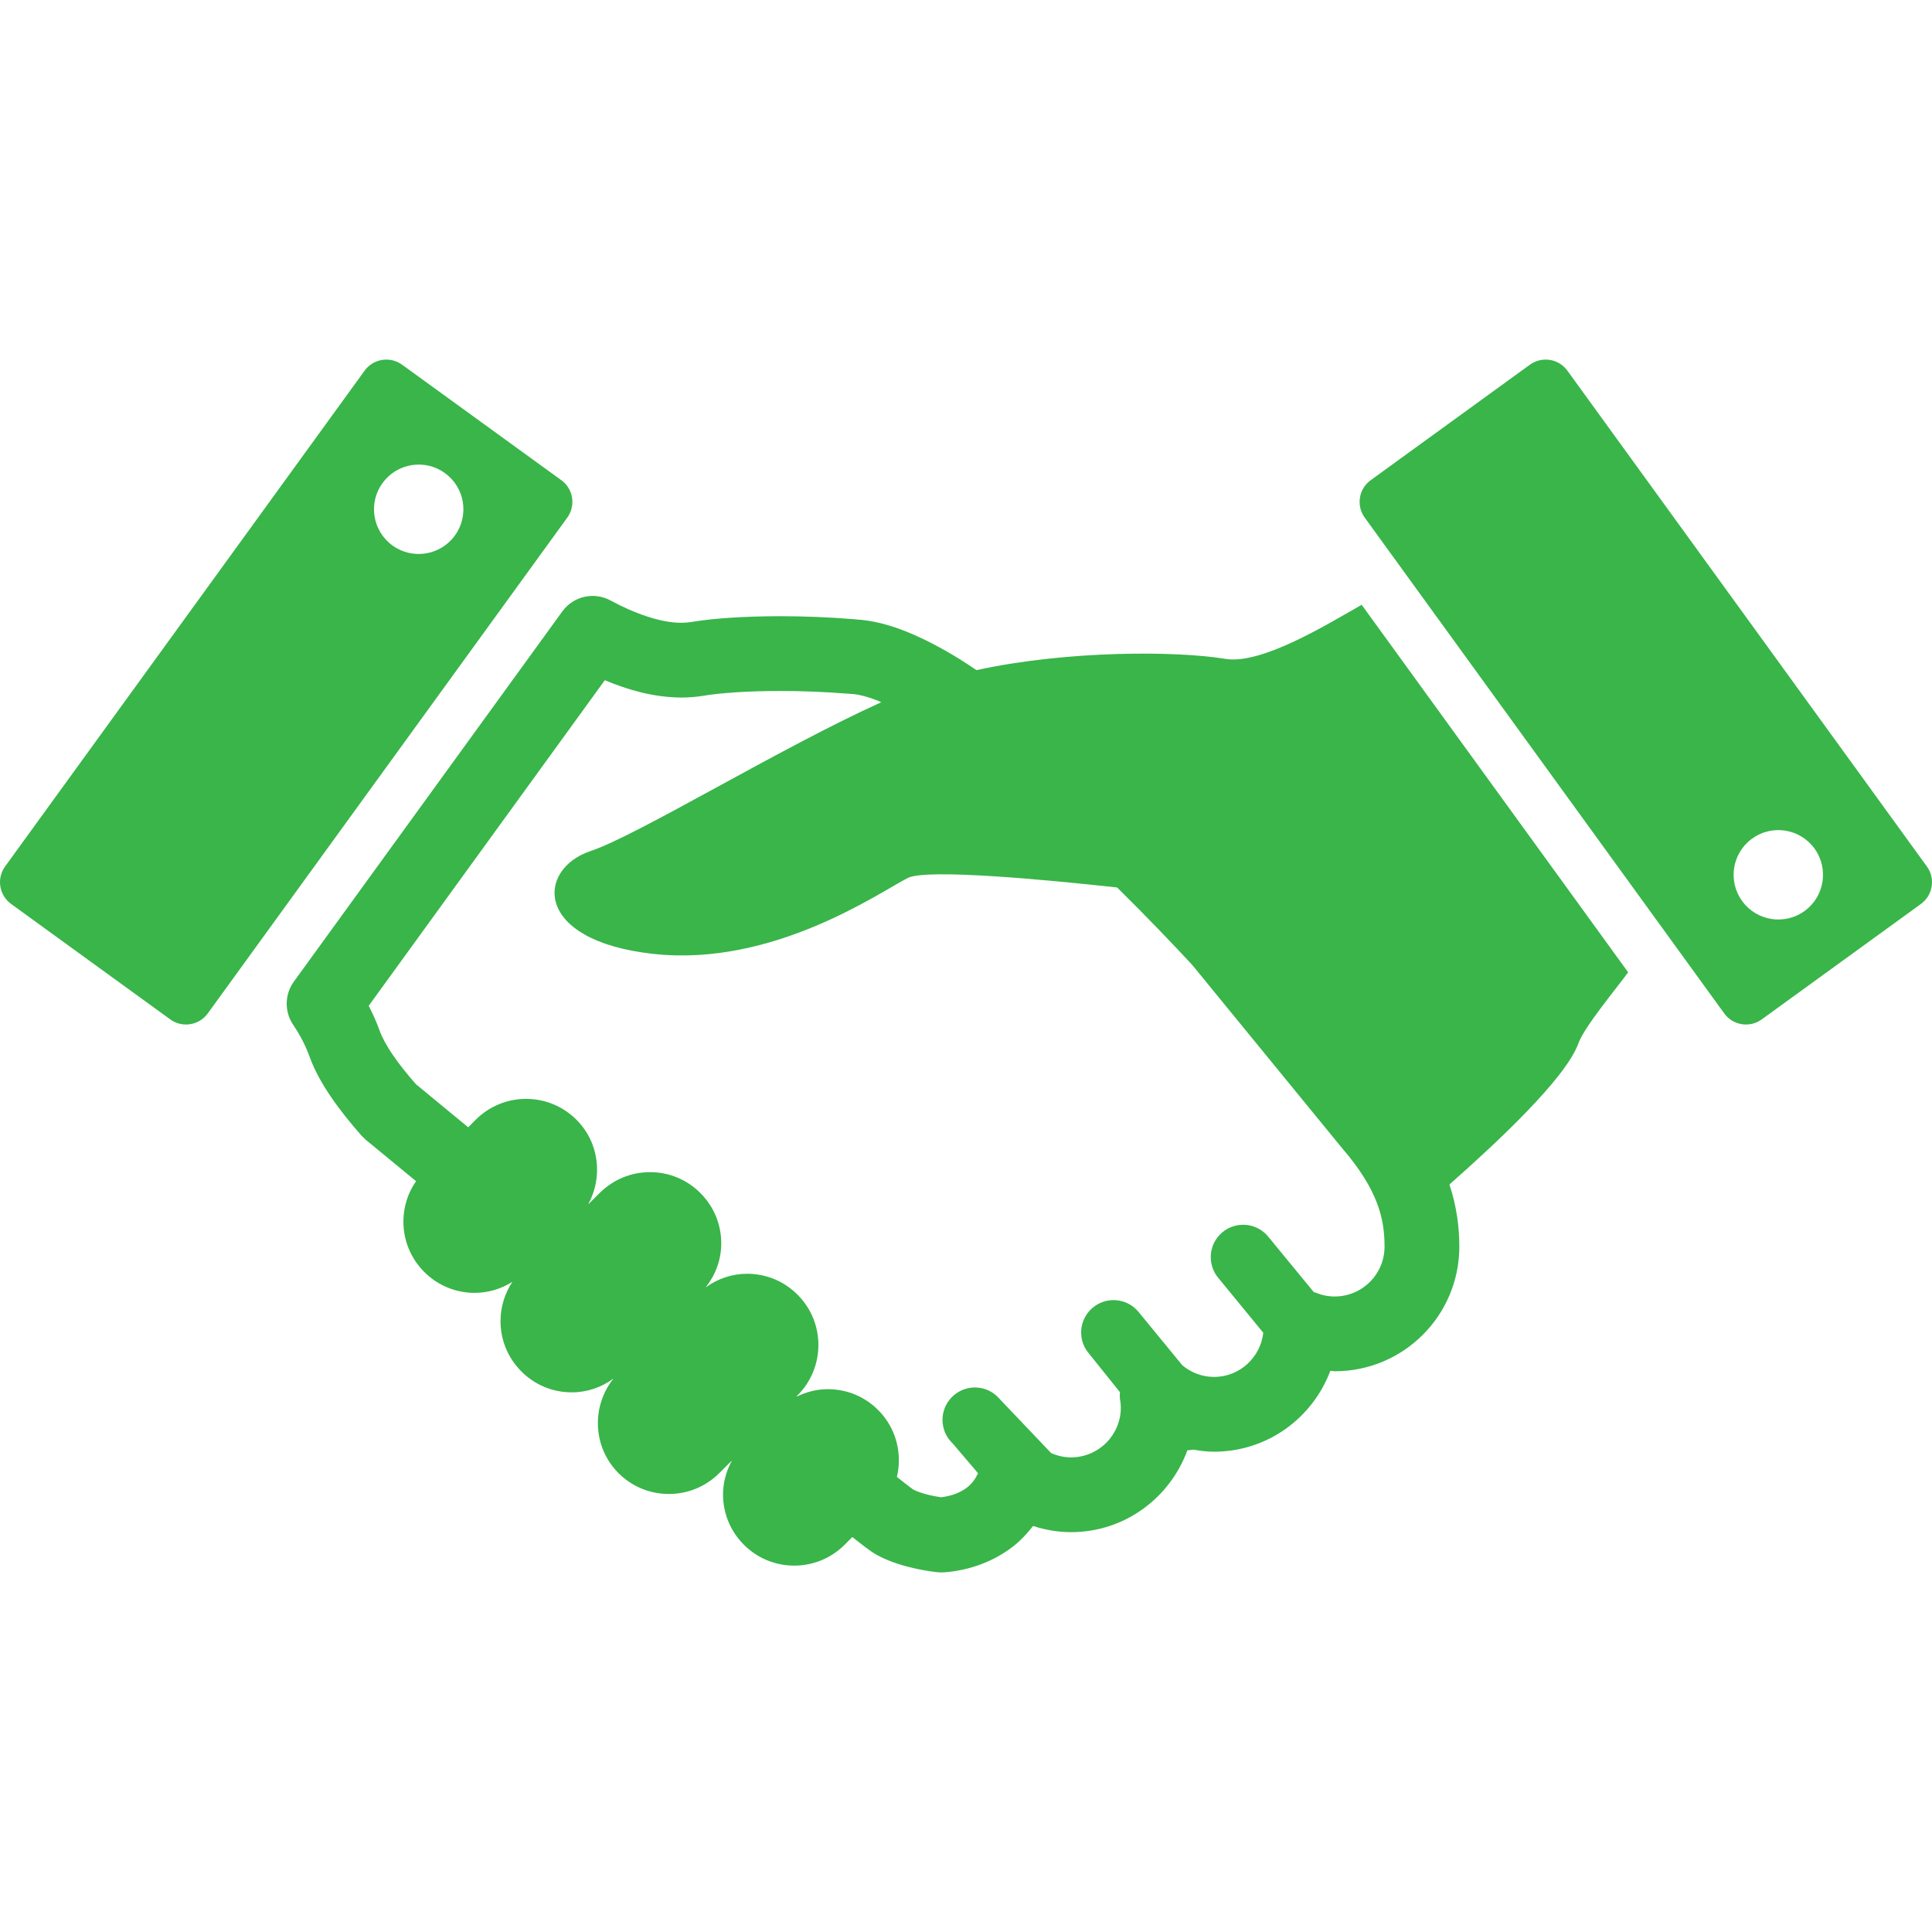
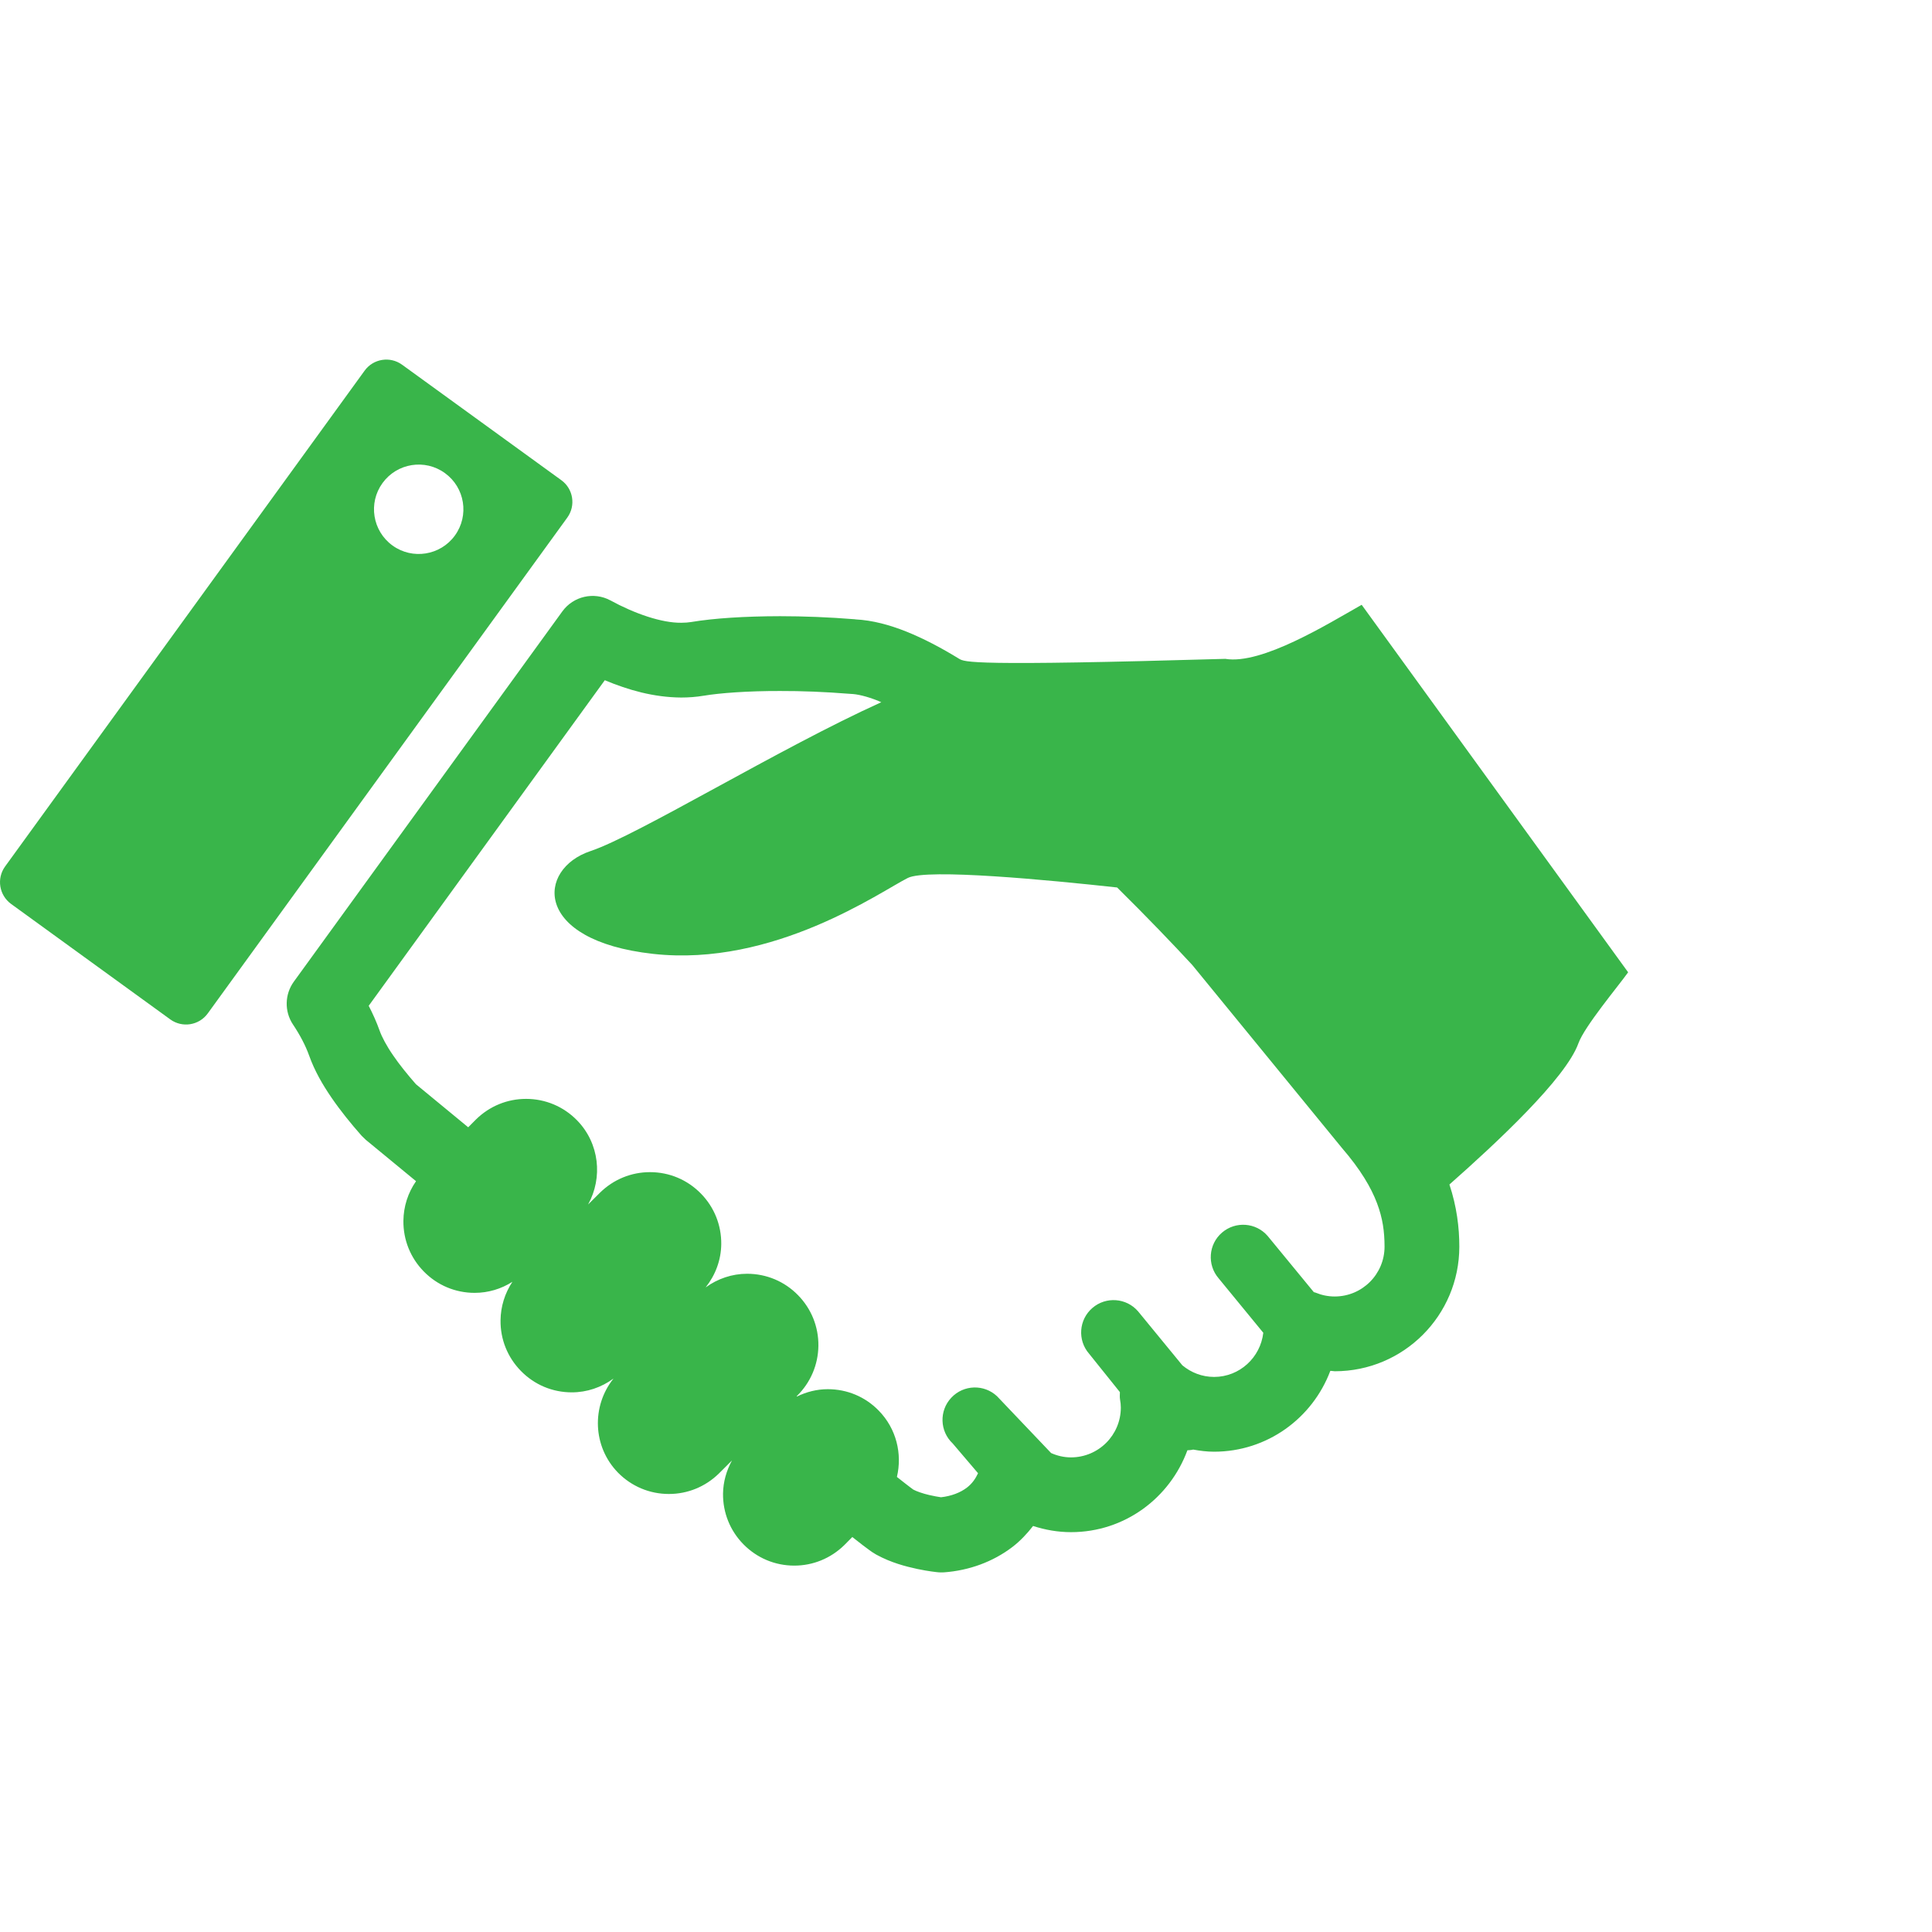
<svg xmlns="http://www.w3.org/2000/svg" width="50" height="50" viewBox="0 0 50 50" fill="none">
  <g clip-path="url(#clip0_4488_2066)">
-     <path d="M31.71 17.051C30.481 16.846 27.652 16.824 25.271 17.343C25.119 17.242 24.966 17.138 24.815 17.045C24.355 16.763 23.903 16.525 23.455 16.345C23.02 16.172 22.586 16.053 22.133 16.029V16.027C21.453 15.972 20.794 15.947 20.188 15.947C19.265 15.949 18.477 16 17.893 16.097H17.896C17.815 16.11 17.727 16.117 17.631 16.117C17.126 16.123 16.428 15.883 15.795 15.537C15.368 15.309 14.839 15.43 14.554 15.822L7.603 25.407C7.367 25.734 7.358 26.176 7.581 26.512C7.758 26.776 7.905 27.051 8.003 27.325C8.142 27.713 8.345 28.065 8.579 28.407C8.813 28.748 9.081 29.079 9.36 29.395L9.469 29.5C9.469 29.5 9.97 29.913 10.767 30.569C10.559 30.868 10.444 31.222 10.44 31.595C10.435 32.087 10.622 32.552 10.966 32.904C11.316 33.262 11.784 33.459 12.284 33.459C12.635 33.459 12.97 33.358 13.261 33.173C13.066 33.468 12.958 33.81 12.954 34.17C12.948 34.662 13.135 35.127 13.48 35.479C13.829 35.837 14.297 36.034 14.798 36.034C15.191 36.034 15.563 35.906 15.877 35.677C15.306 36.393 15.337 37.438 15.993 38.111C16.343 38.467 16.811 38.664 17.31 38.664H17.311C17.796 38.664 18.254 38.477 18.603 38.136L18.943 37.797C18.801 38.059 18.716 38.349 18.712 38.655C18.707 39.147 18.893 39.612 19.238 39.964C19.588 40.321 20.056 40.518 20.556 40.518C21.04 40.518 21.498 40.331 21.85 39.988L22.058 39.778C22.161 39.859 22.256 39.933 22.333 39.993C22.397 40.04 22.451 40.081 22.5 40.117L22.573 40.169L22.677 40.233C23.067 40.446 23.439 40.539 23.736 40.604C23.884 40.635 24.01 40.656 24.104 40.669L24.219 40.684L24.255 40.688L24.268 40.689L24.277 40.69L24.286 40.691L24.298 40.692C24.309 40.692 24.304 40.693 24.363 40.694L24.433 40.692C25.082 40.644 25.697 40.42 26.202 40.035C26.403 39.881 26.578 39.695 26.736 39.492C27.047 39.593 27.376 39.652 27.718 39.652C29.108 39.652 30.277 38.766 30.73 37.533C30.78 37.53 30.83 37.528 30.88 37.515C31.056 37.547 31.235 37.57 31.42 37.57C32.799 37.569 33.966 36.7 34.426 35.484C34.429 35.481 34.432 35.48 34.435 35.477L34.544 35.488C36.325 35.488 37.766 34.045 37.767 32.265C37.768 31.77 37.7 31.223 37.511 30.655C38.734 29.575 40.525 27.906 40.849 27.001C41.005 26.565 41.882 25.52 42.136 25.163L35.24 15.652C34.36 16.15 32.653 17.209 31.71 17.051ZM35.832 32.264C35.831 32.976 35.255 33.552 34.544 33.553C34.367 33.553 34.203 33.518 34.049 33.454C34.034 33.447 34.018 33.446 34.002 33.441L32.807 31.987C32.505 31.637 31.976 31.598 31.625 31.9C31.274 32.202 31.236 32.732 31.538 33.083L32.694 34.492C32.62 35.132 32.082 35.634 31.421 35.635C31.107 35.634 30.828 35.523 30.6 35.335L29.453 33.937C29.151 33.587 28.621 33.548 28.271 33.85C27.92 34.152 27.881 34.682 28.184 35.032L28.983 36.028C28.982 36.09 28.976 36.152 28.986 36.214C29 36.292 29.007 36.363 29.007 36.428C29.006 37.141 28.43 37.716 27.718 37.717C27.532 37.717 27.361 37.675 27.203 37.605L25.805 36.136C25.468 35.818 24.937 35.834 24.62 36.172C24.302 36.509 24.319 37.041 24.656 37.357L25.312 38.127C25.246 38.268 25.159 38.395 25.025 38.498C24.855 38.629 24.62 38.719 24.353 38.749C24.275 38.737 24.169 38.72 24.043 38.69C23.887 38.654 23.722 38.597 23.637 38.551C23.607 38.53 23.532 38.474 23.422 38.388C23.36 38.34 23.29 38.286 23.212 38.223C23.353 37.628 23.201 36.976 22.741 36.506C22.392 36.148 21.924 35.952 21.423 35.952C21.142 35.952 20.872 36.021 20.625 36.142L20.617 36.136L20.626 36.126C20.977 35.781 21.174 35.321 21.18 34.828C21.185 34.336 20.998 33.871 20.653 33.519C20.304 33.162 19.835 32.965 19.335 32.965C18.945 32.965 18.574 33.092 18.262 33.318C18.515 32.999 18.661 32.612 18.666 32.199C18.671 31.706 18.484 31.241 18.14 30.89C17.79 30.532 17.322 30.335 16.822 30.335C16.338 30.335 15.88 30.522 15.531 30.863L15.22 31.172C15.604 30.478 15.515 29.588 14.933 28.993C14.583 28.636 14.114 28.439 13.614 28.439C13.13 28.439 12.672 28.626 12.322 28.968L12.117 29.174C11.971 29.053 11.827 28.936 11.701 28.831C11.225 28.44 10.897 28.169 10.765 28.06C10.543 27.806 10.336 27.551 10.175 27.314C10.002 27.064 9.88 26.831 9.825 26.674C9.744 26.447 9.647 26.233 9.542 26.03L15.652 17.604C16.256 17.857 16.917 18.047 17.63 18.052C17.82 18.052 18.015 18.038 18.212 18.005H18.214C18.621 17.936 19.346 17.881 20.188 17.883C20.742 17.881 21.352 17.905 21.976 17.955L22.019 17.958C22.172 17.962 22.427 18.016 22.737 18.142L22.807 18.174C20.197 19.352 16.498 21.62 15.282 22.026C13.894 22.488 13.778 24.34 16.901 24.686C20.025 25.034 22.801 23.066 23.495 22.721C23.993 22.471 27.158 22.776 28.911 22.968C29.684 23.731 30.362 24.439 30.856 24.974L34.706 29.681L34.722 29.701C35.216 30.272 35.484 30.735 35.635 31.133C35.786 31.531 35.831 31.874 35.832 32.264Z" fill="#39B54A" />
-     <path d="M49.867 22.424L40.564 9.593C40.339 9.282 39.905 9.214 39.594 9.438L35.474 12.427C35.163 12.651 35.094 13.086 35.319 13.396L44.623 26.227C44.848 26.538 45.282 26.607 45.592 26.383L49.714 23.394C50.024 23.168 50.093 22.734 49.867 22.424ZM46.702 23.577C46.185 23.951 45.461 23.836 45.086 23.319C44.711 22.802 44.826 22.079 45.344 21.703C45.861 21.328 46.584 21.444 46.959 21.96C47.334 22.478 47.219 23.202 46.702 23.577Z" fill="#39B54A" />
+     <path d="M31.71 17.051C25.119 17.242 24.966 17.138 24.815 17.045C24.355 16.763 23.903 16.525 23.455 16.345C23.02 16.172 22.586 16.053 22.133 16.029V16.027C21.453 15.972 20.794 15.947 20.188 15.947C19.265 15.949 18.477 16 17.893 16.097H17.896C17.815 16.11 17.727 16.117 17.631 16.117C17.126 16.123 16.428 15.883 15.795 15.537C15.368 15.309 14.839 15.43 14.554 15.822L7.603 25.407C7.367 25.734 7.358 26.176 7.581 26.512C7.758 26.776 7.905 27.051 8.003 27.325C8.142 27.713 8.345 28.065 8.579 28.407C8.813 28.748 9.081 29.079 9.36 29.395L9.469 29.5C9.469 29.5 9.97 29.913 10.767 30.569C10.559 30.868 10.444 31.222 10.44 31.595C10.435 32.087 10.622 32.552 10.966 32.904C11.316 33.262 11.784 33.459 12.284 33.459C12.635 33.459 12.97 33.358 13.261 33.173C13.066 33.468 12.958 33.81 12.954 34.17C12.948 34.662 13.135 35.127 13.48 35.479C13.829 35.837 14.297 36.034 14.798 36.034C15.191 36.034 15.563 35.906 15.877 35.677C15.306 36.393 15.337 37.438 15.993 38.111C16.343 38.467 16.811 38.664 17.31 38.664H17.311C17.796 38.664 18.254 38.477 18.603 38.136L18.943 37.797C18.801 38.059 18.716 38.349 18.712 38.655C18.707 39.147 18.893 39.612 19.238 39.964C19.588 40.321 20.056 40.518 20.556 40.518C21.04 40.518 21.498 40.331 21.85 39.988L22.058 39.778C22.161 39.859 22.256 39.933 22.333 39.993C22.397 40.04 22.451 40.081 22.5 40.117L22.573 40.169L22.677 40.233C23.067 40.446 23.439 40.539 23.736 40.604C23.884 40.635 24.01 40.656 24.104 40.669L24.219 40.684L24.255 40.688L24.268 40.689L24.277 40.69L24.286 40.691L24.298 40.692C24.309 40.692 24.304 40.693 24.363 40.694L24.433 40.692C25.082 40.644 25.697 40.42 26.202 40.035C26.403 39.881 26.578 39.695 26.736 39.492C27.047 39.593 27.376 39.652 27.718 39.652C29.108 39.652 30.277 38.766 30.73 37.533C30.78 37.53 30.83 37.528 30.88 37.515C31.056 37.547 31.235 37.57 31.42 37.57C32.799 37.569 33.966 36.7 34.426 35.484C34.429 35.481 34.432 35.48 34.435 35.477L34.544 35.488C36.325 35.488 37.766 34.045 37.767 32.265C37.768 31.77 37.7 31.223 37.511 30.655C38.734 29.575 40.525 27.906 40.849 27.001C41.005 26.565 41.882 25.52 42.136 25.163L35.24 15.652C34.36 16.15 32.653 17.209 31.71 17.051ZM35.832 32.264C35.831 32.976 35.255 33.552 34.544 33.553C34.367 33.553 34.203 33.518 34.049 33.454C34.034 33.447 34.018 33.446 34.002 33.441L32.807 31.987C32.505 31.637 31.976 31.598 31.625 31.9C31.274 32.202 31.236 32.732 31.538 33.083L32.694 34.492C32.62 35.132 32.082 35.634 31.421 35.635C31.107 35.634 30.828 35.523 30.6 35.335L29.453 33.937C29.151 33.587 28.621 33.548 28.271 33.85C27.92 34.152 27.881 34.682 28.184 35.032L28.983 36.028C28.982 36.09 28.976 36.152 28.986 36.214C29 36.292 29.007 36.363 29.007 36.428C29.006 37.141 28.43 37.716 27.718 37.717C27.532 37.717 27.361 37.675 27.203 37.605L25.805 36.136C25.468 35.818 24.937 35.834 24.62 36.172C24.302 36.509 24.319 37.041 24.656 37.357L25.312 38.127C25.246 38.268 25.159 38.395 25.025 38.498C24.855 38.629 24.62 38.719 24.353 38.749C24.275 38.737 24.169 38.72 24.043 38.69C23.887 38.654 23.722 38.597 23.637 38.551C23.607 38.53 23.532 38.474 23.422 38.388C23.36 38.34 23.29 38.286 23.212 38.223C23.353 37.628 23.201 36.976 22.741 36.506C22.392 36.148 21.924 35.952 21.423 35.952C21.142 35.952 20.872 36.021 20.625 36.142L20.617 36.136L20.626 36.126C20.977 35.781 21.174 35.321 21.18 34.828C21.185 34.336 20.998 33.871 20.653 33.519C20.304 33.162 19.835 32.965 19.335 32.965C18.945 32.965 18.574 33.092 18.262 33.318C18.515 32.999 18.661 32.612 18.666 32.199C18.671 31.706 18.484 31.241 18.14 30.89C17.79 30.532 17.322 30.335 16.822 30.335C16.338 30.335 15.88 30.522 15.531 30.863L15.22 31.172C15.604 30.478 15.515 29.588 14.933 28.993C14.583 28.636 14.114 28.439 13.614 28.439C13.13 28.439 12.672 28.626 12.322 28.968L12.117 29.174C11.971 29.053 11.827 28.936 11.701 28.831C11.225 28.44 10.897 28.169 10.765 28.06C10.543 27.806 10.336 27.551 10.175 27.314C10.002 27.064 9.88 26.831 9.825 26.674C9.744 26.447 9.647 26.233 9.542 26.03L15.652 17.604C16.256 17.857 16.917 18.047 17.63 18.052C17.82 18.052 18.015 18.038 18.212 18.005H18.214C18.621 17.936 19.346 17.881 20.188 17.883C20.742 17.881 21.352 17.905 21.976 17.955L22.019 17.958C22.172 17.962 22.427 18.016 22.737 18.142L22.807 18.174C20.197 19.352 16.498 21.62 15.282 22.026C13.894 22.488 13.778 24.34 16.901 24.686C20.025 25.034 22.801 23.066 23.495 22.721C23.993 22.471 27.158 22.776 28.911 22.968C29.684 23.731 30.362 24.439 30.856 24.974L34.706 29.681L34.722 29.701C35.216 30.272 35.484 30.735 35.635 31.133C35.786 31.531 35.831 31.874 35.832 32.264Z" fill="#39B54A" />
    <path d="M14.527 12.427L10.405 9.438C10.095 9.214 9.661 9.282 9.436 9.593L0.132 22.424C-0.093 22.735 -0.023 23.168 0.287 23.394L4.408 26.383C4.718 26.607 5.152 26.538 5.377 26.227L14.681 13.396C14.906 13.086 14.837 12.651 14.527 12.427ZM11.773 13.859C11.398 14.376 10.674 14.492 10.157 14.117C9.64 13.742 9.524 13.018 9.899 12.502C10.274 11.984 10.998 11.868 11.515 12.244C12.033 12.619 12.147 13.342 11.773 13.859Z" fill="#39B54A" />
  </g>
  <defs>
    <clipPath id="clip0_4488_2066">
      <rect width="50" height="50" fill="white" />
    </clipPath>
  </defs>
</svg>